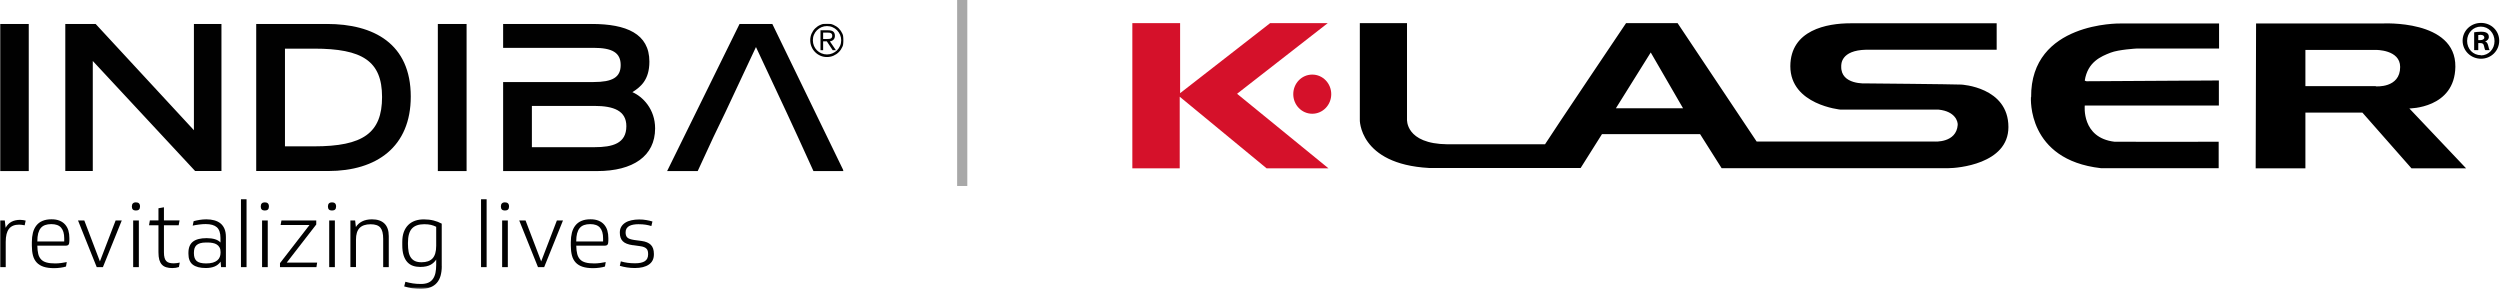
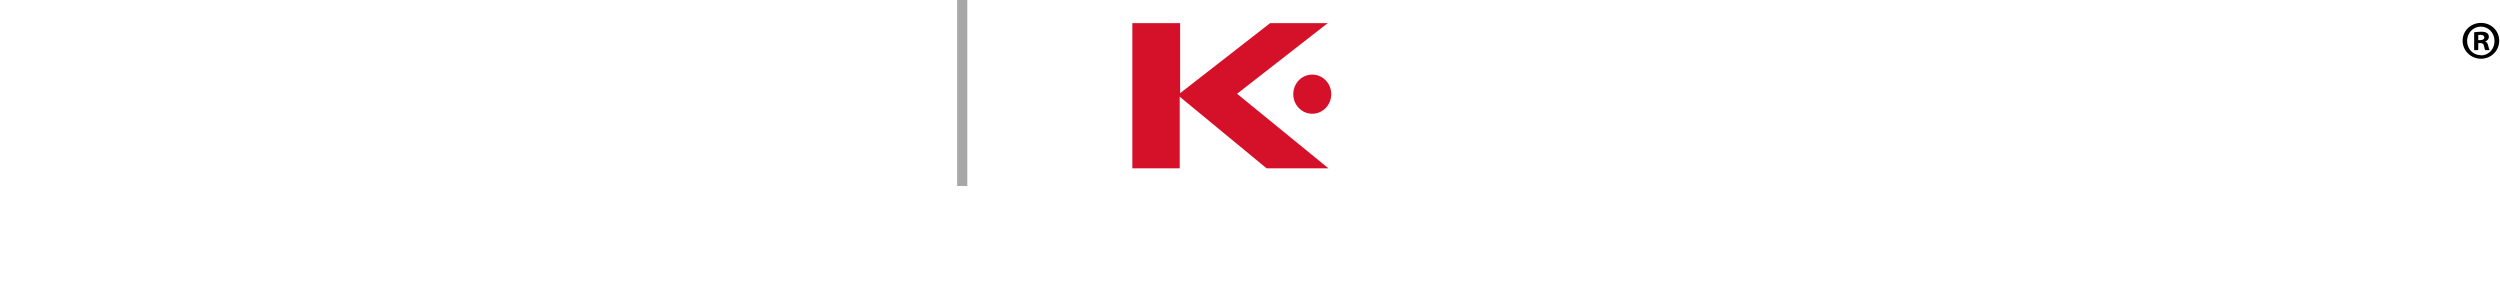
<svg xmlns="http://www.w3.org/2000/svg" viewBox="0 0 1277 148" fill="none">
  <g clip-path="url(#clip0_457_5606)">
-     <path d="M1230.6 55.4C1230.6 55.4 1253.9 55.5 1254.2 34.1C1254.5 9.8 1216.9 12 1216.9 12H1152.4L1152.2 86H1177.6V57.5H1206.7L1231.8 86H1259.7L1230.7 55.4H1230.6ZM1213.6 44H1177.6V25.5H1213.6C1213.6 25.5 1226 25.3 1226 34.2C1226 45.2 1213.5 44.1 1213.5 44.1L1213.6 44ZM1001.6 43.2C997.4 43 953.2 42.6 953.2 42.6C953.2 42.6 940.2 43.5 940.5 33.9C940.5 32.9 940.2 25.7 953.2 25.4C955.6 25.4 1019.9 25.4 1019.9 25.4V11.9C1019.9 11.9 946.3 11.9 945.2 11.9C933.2 11.9 914.6 15.3 914.5 33.8C914.5 53.6 940.2 56 940.2 56C940.2 56 989.6 56 990.3 56C998.7 56.9 1000.1 62 1000 63.8C999.3 73.1 988.2 72.3 988.2 72.3H897.3L856.9 11.8H830.6C830.6 11.8 792.7 68.1 789.2 73.7C773.8 73.7 740.5 73.7 739.4 73.7C717.7 73.5 718.7 60.9 718.7 60.9V11.8C718.8 11.8 694.6 11.8 694.6 11.8V60.9C694.5 60.9 694 83.8 729.9 85.8C730.8 85.8 807.4 85.8 807.4 85.8L818.3 68.5H868.4L879.4 85.9H995.4C999.6 85.9 1025.9 83.9 1025.9 64.9C1025.9 44.4 1001.8 43.2 1001.8 43.2H1001.6ZM825.4 55.3L843.2 26.8L859.7 55.3H825.3H825.4ZM1037.4 49.6C1037.4 50.1 1035.3 81.6 1073.1 85.9C1073.7 85.9 1133.3 85.9 1133.3 85.9V72.4C1133.3 72.4 1081.2 72.5 1080.1 72.4C1063.1 70.4 1064.9 53.9 1064.9 53.9H1133.4V41.1L1065.8 41.5C1065.8 41.5 1064.9 41.3 1064.9 41.1C1066.4 31.6 1073.2 28.8 1078.1 26.9C1082.2 25.3 1091.3 24.8 1091.3 24.8H1133.5V12H1083C1083 12 1037.1 11.1 1037.5 49.7L1037.4 49.6Z" fill="black" />
    <path d="M1267.3 11.7C1262.1 11.7 1257.9 15.7 1257.9 20.8C1257.9 25.9 1262.1 30 1267.3 30C1272.5 30 1276.6 25.9 1276.6 20.8C1276.6 15.7 1272.5 11.7 1267.3 11.7ZM1267.3 28.2C1263.2 28.2 1260.2 25 1260.2 20.9C1260.2 16.8 1263.3 13.6 1267.2 13.6C1271.2 13.6 1274.2 16.9 1274.2 21C1274.2 25.1 1271.2 28.3 1267.2 28.3L1267.3 28.2ZM1269.4 21.2C1270.5 20.8 1271.3 20 1271.3 18.9C1271.3 17.8 1270.9 17.3 1270.4 16.9C1269.8 16.5 1269 16.2 1267.3 16.2C1265.6 16.2 1264.6 16.4 1263.8 16.5V25.6H1265.9V22H1266.9C1268.1 22 1268.6 22.4 1268.8 23.4C1269.1 24.5 1269.2 25.3 1269.5 25.6H1271.7C1271.5 25.3 1271.3 24.8 1271 23.4C1270.7 22.2 1270.3 21.4 1269.4 21.2ZM1266.9 20.5H1265.9V17.9C1266.1 17.9 1266.5 17.8 1267.1 17.8C1268.4 17.8 1269 18.4 1269 19.2C1269 20 1268.1 20.5 1266.9 20.5Z" fill="black" />
    <path d="M678.3 11.8H648.8L602.8 47.6V48.6V11.8H578.4V86H602.6V49.4L647 86H678.6L631.9 47.9L678.1 11.9L678.3 11.8ZM670.3 38.1C664.9 38.1 660.6 42.6 660.6 48.1C660.6 53.6 664.9 58.1 670.3 58.1C675.7 58.1 680 53.6 680 48.1C680 42.6 675.7 38.1 670.3 38.1Z" fill="#D5112A" />
    <path d="M491.5 0V95" stroke="#A8A8A8" stroke-width="5.2" stroke-miterlimit="10" />
    <g clip-path="url(#clip1_457_5606)">
      <mask id="mask0_457_5606" style="mask-type:luminance" maskUnits="userSpaceOnUse" x="0" y="12" width="431" height="136">
-         <path d="M431 12H0V147.568H431V12Z" fill="white" />
-       </mask>
+         </mask>
      <g mask="url(#mask0_457_5606)">
-         <path d="M0 87.38H14.688V12.24H0V87.38ZM33.353 87.356H47.394V31.145L99.675 87.356H113.117V12.24H99.052V66.51L48.855 12.24H33.353V87.38V87.356ZM145.56 74.753V24.843H160.439C185.046 24.843 195.158 31.145 195.158 49.546C195.158 67.948 185.454 74.753 160.439 74.753H145.56ZM130.872 87.356H167.651C192.45 87.356 209.821 74.968 209.821 49.331C209.821 22.256 190.821 12.24 167.052 12.24H130.872V87.356ZM223.647 87.38H238.334V12.24H223.647V87.38ZM415.498 87.356L407.639 70.105L401.816 57.501L386.146 24.029L370.572 57.238L364.366 70.128L356.387 87.38H340.765L377.76 12.24H394.508L430.976 87.38H415.474L415.498 87.356ZM256.999 54.099V41.903H303.195C312.803 41.903 317.044 39.531 317.044 33.229C317.044 26.928 312.803 24.436 303.195 24.436H256.999V12.24H302.261C319.943 12.24 331.708 17.2 331.708 31.48C331.708 40.993 327.06 44.491 323.034 47.078C328.33 49.355 334.631 55.752 334.631 65.576C334.631 79.737 323.346 87.38 305.064 87.38H256.999V54.099ZM303.602 54.099H271.687V75.184H303.602C312.899 75.184 319.943 73.315 319.943 64.45C319.943 56.591 313.522 54.099 303.602 54.099ZM413.868 20.554C413.868 19.38 414.084 18.254 414.539 17.224C414.994 16.194 415.593 15.283 416.36 14.516C417.127 13.75 418.037 13.127 419.068 12.695C420.098 12.24 421.224 12.024 422.398 12.024C423.572 12.024 424.698 12.24 425.729 12.695C426.759 13.151 427.693 13.75 428.46 14.516C429.227 15.283 429.85 16.194 430.305 17.224C430.76 18.254 430.976 19.38 430.976 20.554C430.976 21.728 430.76 22.855 430.305 23.885C429.85 24.915 429.251 25.85 428.46 26.616C427.669 27.407 426.759 28.006 425.729 28.461C424.698 28.916 423.572 29.132 422.398 29.132C421.224 29.132 420.098 28.916 419.068 28.461C418.037 28.006 417.127 27.407 416.36 26.616C415.593 25.85 414.97 24.939 414.539 23.885C414.084 22.855 413.868 21.728 413.868 20.554ZM415.21 20.578C415.21 21.585 415.402 22.519 415.761 23.406C416.145 24.292 416.648 25.059 417.295 25.706C417.942 26.353 418.708 26.88 419.595 27.239C420.481 27.623 421.416 27.814 422.422 27.814C423.428 27.814 424.363 27.623 425.249 27.239C426.136 26.856 426.879 26.353 427.55 25.706C428.197 25.059 428.724 24.292 429.107 23.406C429.49 22.543 429.682 21.585 429.682 20.578C429.682 19.572 429.49 18.637 429.107 17.751C428.724 16.864 428.197 16.122 427.55 15.451C426.903 14.804 426.136 14.277 425.249 13.893C424.387 13.51 423.428 13.318 422.422 13.318C421.416 13.318 420.481 13.51 419.595 13.893C418.732 14.277 417.966 14.804 417.295 15.451C416.648 16.098 416.121 16.864 415.761 17.751C415.378 18.613 415.21 19.572 415.21 20.578ZM422.326 21.129H420.457V25.658H419.116V15.475H423.165C424.315 15.475 425.154 15.714 425.681 16.194C426.208 16.673 426.471 17.368 426.471 18.302C426.471 18.757 426.4 19.141 426.256 19.476C426.136 19.811 425.944 20.075 425.705 20.315C425.465 20.53 425.202 20.722 424.89 20.842C424.579 20.962 424.267 21.081 423.908 21.129L426.999 25.658H425.345L422.35 21.129H422.326ZM420.457 19.907H422.686C423.021 19.907 423.333 19.907 423.62 19.86C423.932 19.835 424.171 19.764 424.387 19.644C424.603 19.524 424.77 19.356 424.914 19.141C425.034 18.925 425.106 18.637 425.106 18.254C425.106 17.871 425.034 17.607 424.914 17.392C424.77 17.176 424.603 17.032 424.363 16.912C424.147 16.793 423.884 16.721 423.596 16.697C423.309 16.673 422.997 16.649 422.686 16.649H420.457V19.883V19.907Z" fill="#010101" />
        <path d="M12.579 115.077C12.1 114.981 11.621 114.91 11.142 114.838C10.638 114.766 10.183 114.742 9.776 114.742C7.452 114.742 5.727 115.437 4.6 116.874C3.474 118.288 2.923 120.516 2.923 123.559V136.45H0.024V112.609H2.444L2.875 116.347C4.337 113.64 6.805 112.298 10.303 112.298C10.806 112.298 11.309 112.346 11.812 112.418C12.316 112.49 12.747 112.585 13.106 112.681L12.603 115.101L12.579 115.077Z" fill="#010101" />
        <path d="M19.072 125.524C19.096 127.178 19.264 128.567 19.528 129.694C19.791 130.82 20.294 131.754 20.989 132.497C21.684 133.24 22.619 133.767 23.793 134.078C24.967 134.414 26.428 134.557 28.201 134.557C29.16 134.557 30.19 134.486 31.292 134.342C32.37 134.198 33.305 134.03 34.096 133.863L33.712 136.139C32.993 136.378 32.059 136.594 30.933 136.738C29.807 136.882 28.704 136.977 27.65 136.977C25.542 136.977 23.745 136.738 22.283 136.259C20.822 135.779 19.648 135.061 18.761 134.102C17.874 133.144 17.227 131.97 16.844 130.532C16.461 129.095 16.269 127.417 16.269 125.5V123.679C16.269 121.906 16.461 120.301 16.82 118.863C17.203 117.426 17.779 116.204 18.593 115.174C19.408 114.143 20.438 113.353 21.732 112.825C23.002 112.274 24.559 112.011 26.356 112.011C27.938 112.011 29.303 112.25 30.454 112.73C31.604 113.209 32.562 113.88 33.305 114.742C34.048 115.605 34.599 116.611 34.934 117.761C35.27 118.935 35.437 120.205 35.437 121.619V122.985C35.437 123.919 35.294 124.566 35.03 124.949C34.767 125.333 34.191 125.5 33.281 125.5H19.049L19.072 125.524ZM26.165 114.479C24.991 114.479 23.936 114.646 23.05 114.958C22.163 115.269 21.421 115.773 20.846 116.467C20.247 117.162 19.815 118.073 19.504 119.199C19.216 120.325 19.072 121.691 19.072 123.344H32.802V121.715C32.802 119.319 32.275 117.522 31.22 116.3C30.166 115.078 28.489 114.479 26.189 114.479" fill="#010101" />
-         <path d="M39.846 112.609H43.057L51.036 133.527L59.062 112.609H62.201L52.569 136.45H49.406L39.846 112.609Z" fill="#010101" />
        <path d="M69.414 103.361C70.803 103.361 71.522 104.056 71.522 105.47C71.522 106.884 70.827 107.53 69.414 107.53C68 107.53 67.353 106.836 67.353 105.47C67.353 104.104 68.048 103.361 69.414 103.361ZM68.024 112.61H70.923V136.451H68.024V112.61Z" fill="#010101" />
        <path d="M83.742 115.078V128.903C83.742 130.029 83.837 130.94 84.053 131.682C84.245 132.425 84.556 133 84.987 133.407C85.419 133.839 85.946 134.126 86.569 134.27C87.216 134.438 87.935 134.51 88.797 134.51C89.324 134.51 89.851 134.462 90.355 134.39C90.858 134.318 91.361 134.222 91.816 134.126L91.385 136.403C90.426 136.738 89.276 136.93 87.983 136.93C86.832 136.93 85.826 136.786 84.939 136.522C84.053 136.259 83.31 135.827 82.711 135.181C82.112 134.558 81.681 133.743 81.369 132.713C81.082 131.682 80.938 130.388 80.938 128.831V115.054H76.122L76.553 112.586H80.938V106.38L83.742 105.877V112.586H91.72L91.265 115.054H83.742V115.078Z" fill="#010101" />
        <path d="M96.249 129.119C96.249 126.531 97.016 124.638 98.549 123.44C100.083 122.242 102.431 121.643 105.57 121.643C107.175 121.643 108.613 121.835 109.811 122.194C111.033 122.578 111.967 123.129 112.614 123.872V121.547C112.614 119.008 111.991 117.187 110.769 116.084C109.547 115.006 107.654 114.455 105.09 114.455C104.012 114.455 102.862 114.527 101.688 114.695C100.514 114.839 99.412 115.03 98.429 115.246L98.909 112.97C99.747 112.73 100.754 112.514 101.928 112.323C103.102 112.131 104.252 112.035 105.402 112.035C106.887 112.035 108.253 112.203 109.451 112.538C110.673 112.874 111.727 113.377 112.614 114.096C113.501 114.815 114.171 115.749 114.675 116.899C115.154 118.049 115.393 119.439 115.393 121.044V136.451H112.925L112.686 133.647C111.871 134.798 110.841 135.636 109.595 136.139C108.349 136.643 106.863 136.906 105.114 136.906C102.191 136.906 99.987 136.331 98.477 135.181C96.992 134.031 96.249 132.186 96.249 129.67V129.119ZM99.052 129.406C99.052 131.203 99.532 132.521 100.466 133.336C101.424 134.151 103.03 134.558 105.306 134.558C106.648 134.558 107.774 134.414 108.708 134.151C109.643 133.863 110.41 133.48 110.985 133.001C111.56 132.521 111.991 131.946 112.255 131.275C112.518 130.604 112.662 129.886 112.662 129.095V128.712C112.662 127.777 112.494 127.01 112.135 126.387C111.799 125.764 111.32 125.261 110.745 124.902C110.146 124.519 109.451 124.255 108.637 124.111C107.822 123.943 106.959 123.872 106.025 123.872H105.282C104.06 123.872 103.054 123.991 102.263 124.231C101.472 124.471 100.825 124.806 100.346 125.261C99.867 125.717 99.532 126.268 99.34 126.891C99.148 127.538 99.052 128.256 99.052 129.095V129.43V129.406Z" fill="#010101" />
        <path d="M125.936 101.78H123.085V136.451H125.936V101.78Z" fill="#010101" />
-         <path d="M135.256 103.361C136.646 103.361 137.365 104.056 137.365 105.47C137.365 106.884 136.67 107.53 135.256 107.53C133.843 107.53 133.196 106.836 133.196 105.47C133.196 104.104 133.891 103.361 135.256 103.361ZM133.867 112.61H136.766V136.451H133.867V112.61Z" fill="#010101" />
+         <path d="M135.256 103.361C136.646 103.361 137.365 104.056 137.365 105.47C137.365 106.884 136.67 107.53 135.256 107.53C133.843 107.53 133.196 106.836 133.196 105.47C133.196 104.104 133.891 103.361 135.256 103.361ZH136.766V136.451H133.867V112.61Z" fill="#010101" />
        <path d="M146.469 134.126H161.996L161.636 136.45H143.019V134.413L158.09 114.934H143.331L143.762 112.609H161.54V114.67L146.469 134.126Z" fill="#010101" />
        <path d="M169.568 103.361C170.958 103.361 171.676 104.056 171.676 105.47C171.676 106.884 170.982 107.53 169.568 107.53C168.154 107.53 167.507 106.836 167.507 105.47C167.507 104.104 168.202 103.361 169.568 103.361ZM168.154 112.61H171.053V136.451H168.154V112.61Z" fill="#010101" />
        <path d="M178.985 136.451V112.61H181.405L181.788 115.965C182.507 114.791 183.561 113.832 184.927 113.113C186.317 112.395 188.018 112.035 190.03 112.035C192.786 112.035 194.918 112.754 196.38 114.192C197.841 115.629 198.584 117.762 198.584 120.589V136.451H195.733V121.979C195.733 119.343 195.254 117.426 194.295 116.276C193.337 115.126 191.66 114.551 189.312 114.551C186.772 114.551 184.879 115.198 183.657 116.468C182.435 117.738 181.836 119.726 181.836 122.386V136.427H178.985V136.451Z" fill="#010101" />
        <path d="M225.659 135.995C225.659 137.768 225.444 139.373 225.06 140.811C224.653 142.249 224.03 143.471 223.143 144.477C222.281 145.483 221.155 146.25 219.789 146.777C218.423 147.304 216.794 147.568 214.877 147.568C212.026 147.568 209.222 147.161 206.467 146.298L207.066 143.926C208.408 144.309 209.678 144.573 210.924 144.765C212.146 144.956 213.511 145.052 214.997 145.052C216.482 145.052 217.728 144.836 218.735 144.405C219.741 143.974 220.532 143.327 221.131 142.488C221.73 141.65 222.161 140.619 222.425 139.421C222.664 138.223 222.808 136.858 222.808 135.324V132.569C222.497 133.072 222.113 133.551 221.658 133.982C221.203 134.438 220.652 134.845 220.029 135.204C219.382 135.564 218.639 135.851 217.752 136.043C216.89 136.235 215.859 136.354 214.685 136.354C213.32 136.354 212.074 136.163 210.948 135.779C209.821 135.396 208.863 134.749 208.048 133.863C207.234 132.976 206.611 131.826 206.156 130.412C205.7 128.999 205.485 127.249 205.485 125.165V123.584C205.485 121.619 205.748 119.918 206.275 118.504C206.802 117.066 207.569 115.868 208.528 114.91C209.486 113.951 210.684 113.233 212.026 112.753C213.368 112.274 214.877 112.059 216.53 112.059C218.303 112.059 219.957 112.25 221.49 112.634C223.024 113.017 224.389 113.568 225.635 114.239V135.995H225.659ZM208.384 124.614C208.384 126.099 208.504 127.441 208.719 128.615C208.935 129.789 209.318 130.772 209.869 131.562C210.42 132.353 211.115 132.952 212.002 133.359C212.888 133.767 214.015 133.958 215.332 133.958C217.848 133.958 219.717 133.311 220.963 131.97C222.185 130.652 222.808 128.519 222.808 125.596V115.844C221.945 115.413 221.035 115.078 220.124 114.862C219.214 114.646 218.064 114.527 216.698 114.527C213.871 114.527 211.786 115.269 210.42 116.731C209.055 118.216 208.384 120.636 208.384 124.039V124.59V124.614Z" fill="#010101" />
        <path d="M248.566 101.78H245.714V136.451H248.566V101.78Z" fill="#010101" />
        <path d="M257.91 103.361C259.3 103.361 260.018 104.056 260.018 105.47C260.018 106.884 259.324 107.53 257.91 107.53C256.496 107.53 255.849 106.836 255.849 105.47C255.849 104.104 256.544 103.361 257.91 103.361ZM256.496 112.61H259.396V136.451H256.496V112.61Z" fill="#010101" />
-         <path d="M265.218 112.609H268.452L276.431 133.527L284.458 112.609H287.573L277.965 136.45H274.802L265.218 112.609Z" fill="#010101" />
        <path d="M294.354 125.524C294.378 127.178 294.546 128.567 294.833 129.694C295.121 130.82 295.6 131.754 296.295 132.497C296.99 133.24 297.924 133.767 299.098 134.078C300.272 134.414 301.734 134.557 303.507 134.557C304.465 134.557 305.495 134.486 306.598 134.342C307.676 134.198 308.61 134.03 309.401 133.863L309.018 136.139C308.299 136.378 307.364 136.594 306.238 136.738C305.112 136.882 304.01 136.977 302.956 136.977C300.847 136.977 299.05 136.738 297.589 136.259C296.127 135.779 294.953 135.061 294.066 134.102C293.18 133.144 292.533 131.97 292.15 130.532C291.766 129.095 291.574 127.417 291.574 125.5V123.679C291.574 121.906 291.766 120.301 292.126 118.863C292.509 117.426 293.084 116.204 293.899 115.174C294.713 114.143 295.744 113.353 297.037 112.825C298.307 112.274 299.841 112.011 301.662 112.011C303.243 112.011 304.609 112.25 305.759 112.73C306.909 113.209 307.868 113.88 308.61 114.742C309.353 115.605 309.904 116.611 310.24 117.761C310.575 118.935 310.743 120.205 310.743 121.619V122.985C310.743 123.919 310.599 124.566 310.335 124.949C310.072 125.333 309.497 125.5 308.586 125.5H294.354V125.524ZM301.446 114.479C300.272 114.479 299.218 114.646 298.331 114.958C297.445 115.269 296.702 115.773 296.127 116.467C295.528 117.162 295.097 118.073 294.785 119.199C294.498 120.325 294.33 121.691 294.33 123.344H308.059V121.715C308.059 119.319 307.532 117.522 306.478 116.3C305.424 115.078 303.746 114.479 301.446 114.479Z" fill="#010101" />
        <path d="M323.322 125.262C320.854 124.926 319.129 124.255 318.123 123.225C317.116 122.219 316.613 120.781 316.613 118.912V118.721C316.613 117.594 316.853 116.636 317.356 115.797C317.859 114.983 318.53 114.288 319.416 113.737C320.279 113.186 321.333 112.778 322.531 112.515C323.729 112.251 325.047 112.107 326.485 112.107C327.827 112.107 329.048 112.203 330.199 112.419C331.325 112.611 332.355 112.85 333.266 113.138L332.714 115.462C331.852 115.174 330.893 114.959 329.863 114.791C328.833 114.623 327.587 114.527 326.077 114.527C325.167 114.527 324.328 114.599 323.538 114.743C322.747 114.887 322.052 115.102 321.453 115.414C320.854 115.725 320.399 116.157 320.063 116.684C319.728 117.211 319.56 117.858 319.56 118.649C319.56 119.248 319.608 119.751 319.752 120.182C319.872 120.613 320.111 120.997 320.423 121.308C320.758 121.62 321.189 121.883 321.765 122.075C322.316 122.267 323.034 122.434 323.921 122.578L327.707 123.081C329.815 123.369 331.397 124.016 332.451 125.07C333.481 126.1 334.008 127.634 334.008 129.67V129.958C334.008 132.234 333.146 133.959 331.445 135.133C329.743 136.307 327.347 136.906 324.304 136.906C322.867 136.906 321.501 136.811 320.207 136.595C318.913 136.403 317.691 136.116 316.613 135.78L317.116 133.504C318.29 133.84 319.464 134.103 320.59 134.247C321.717 134.391 322.987 134.486 324.4 134.486C326.605 134.486 328.282 134.127 329.384 133.408C330.51 132.689 331.061 131.515 331.061 129.862C331.061 129.311 331.013 128.808 330.917 128.353C330.822 127.897 330.63 127.49 330.318 127.131C330.007 126.771 329.576 126.484 329.025 126.244C328.473 126.004 327.731 125.837 326.82 125.717L323.418 125.238L323.322 125.262Z" fill="#010101" />
      </g>
    </g>
  </g>
  <defs>
    <clipPath id="clip0_457_5606">
      <rect width="1277" height="148" fill="white" />
    </clipPath>
    <clipPath id="clip1_457_5606">
      <rect width="431" height="135.568" fill="white" transform="translate(0 12)" />
    </clipPath>
  </defs>
</svg>